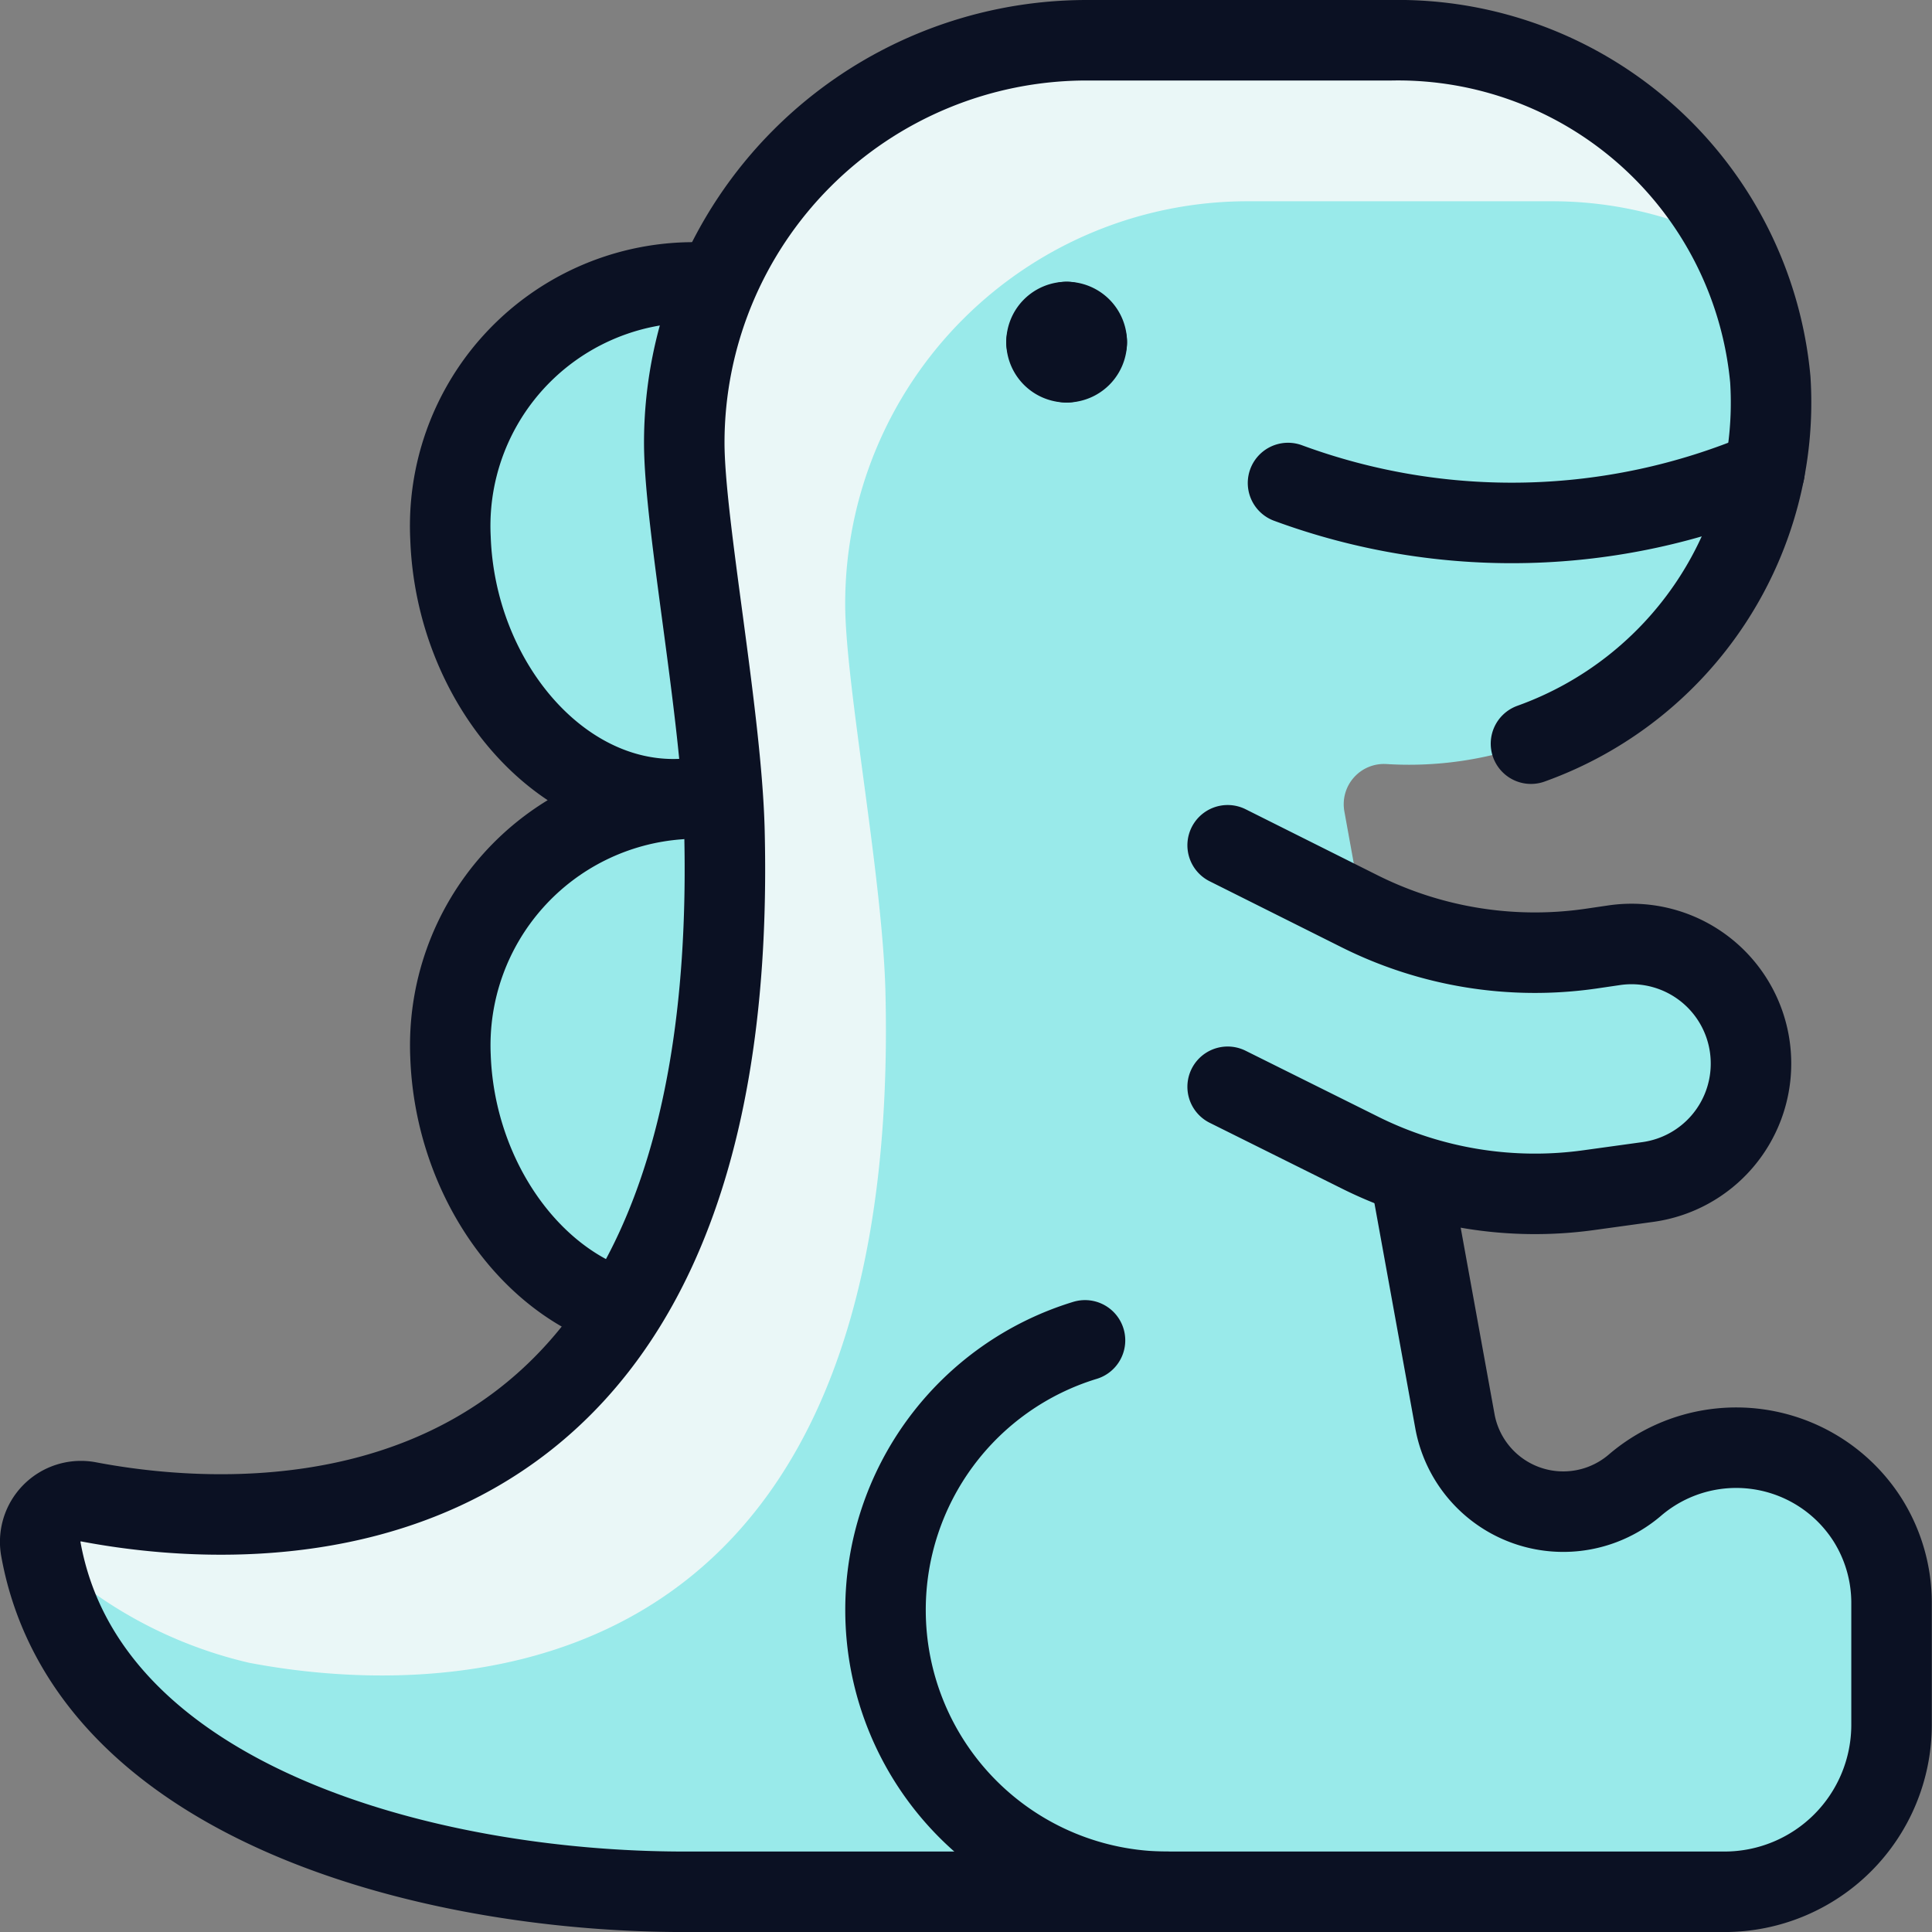
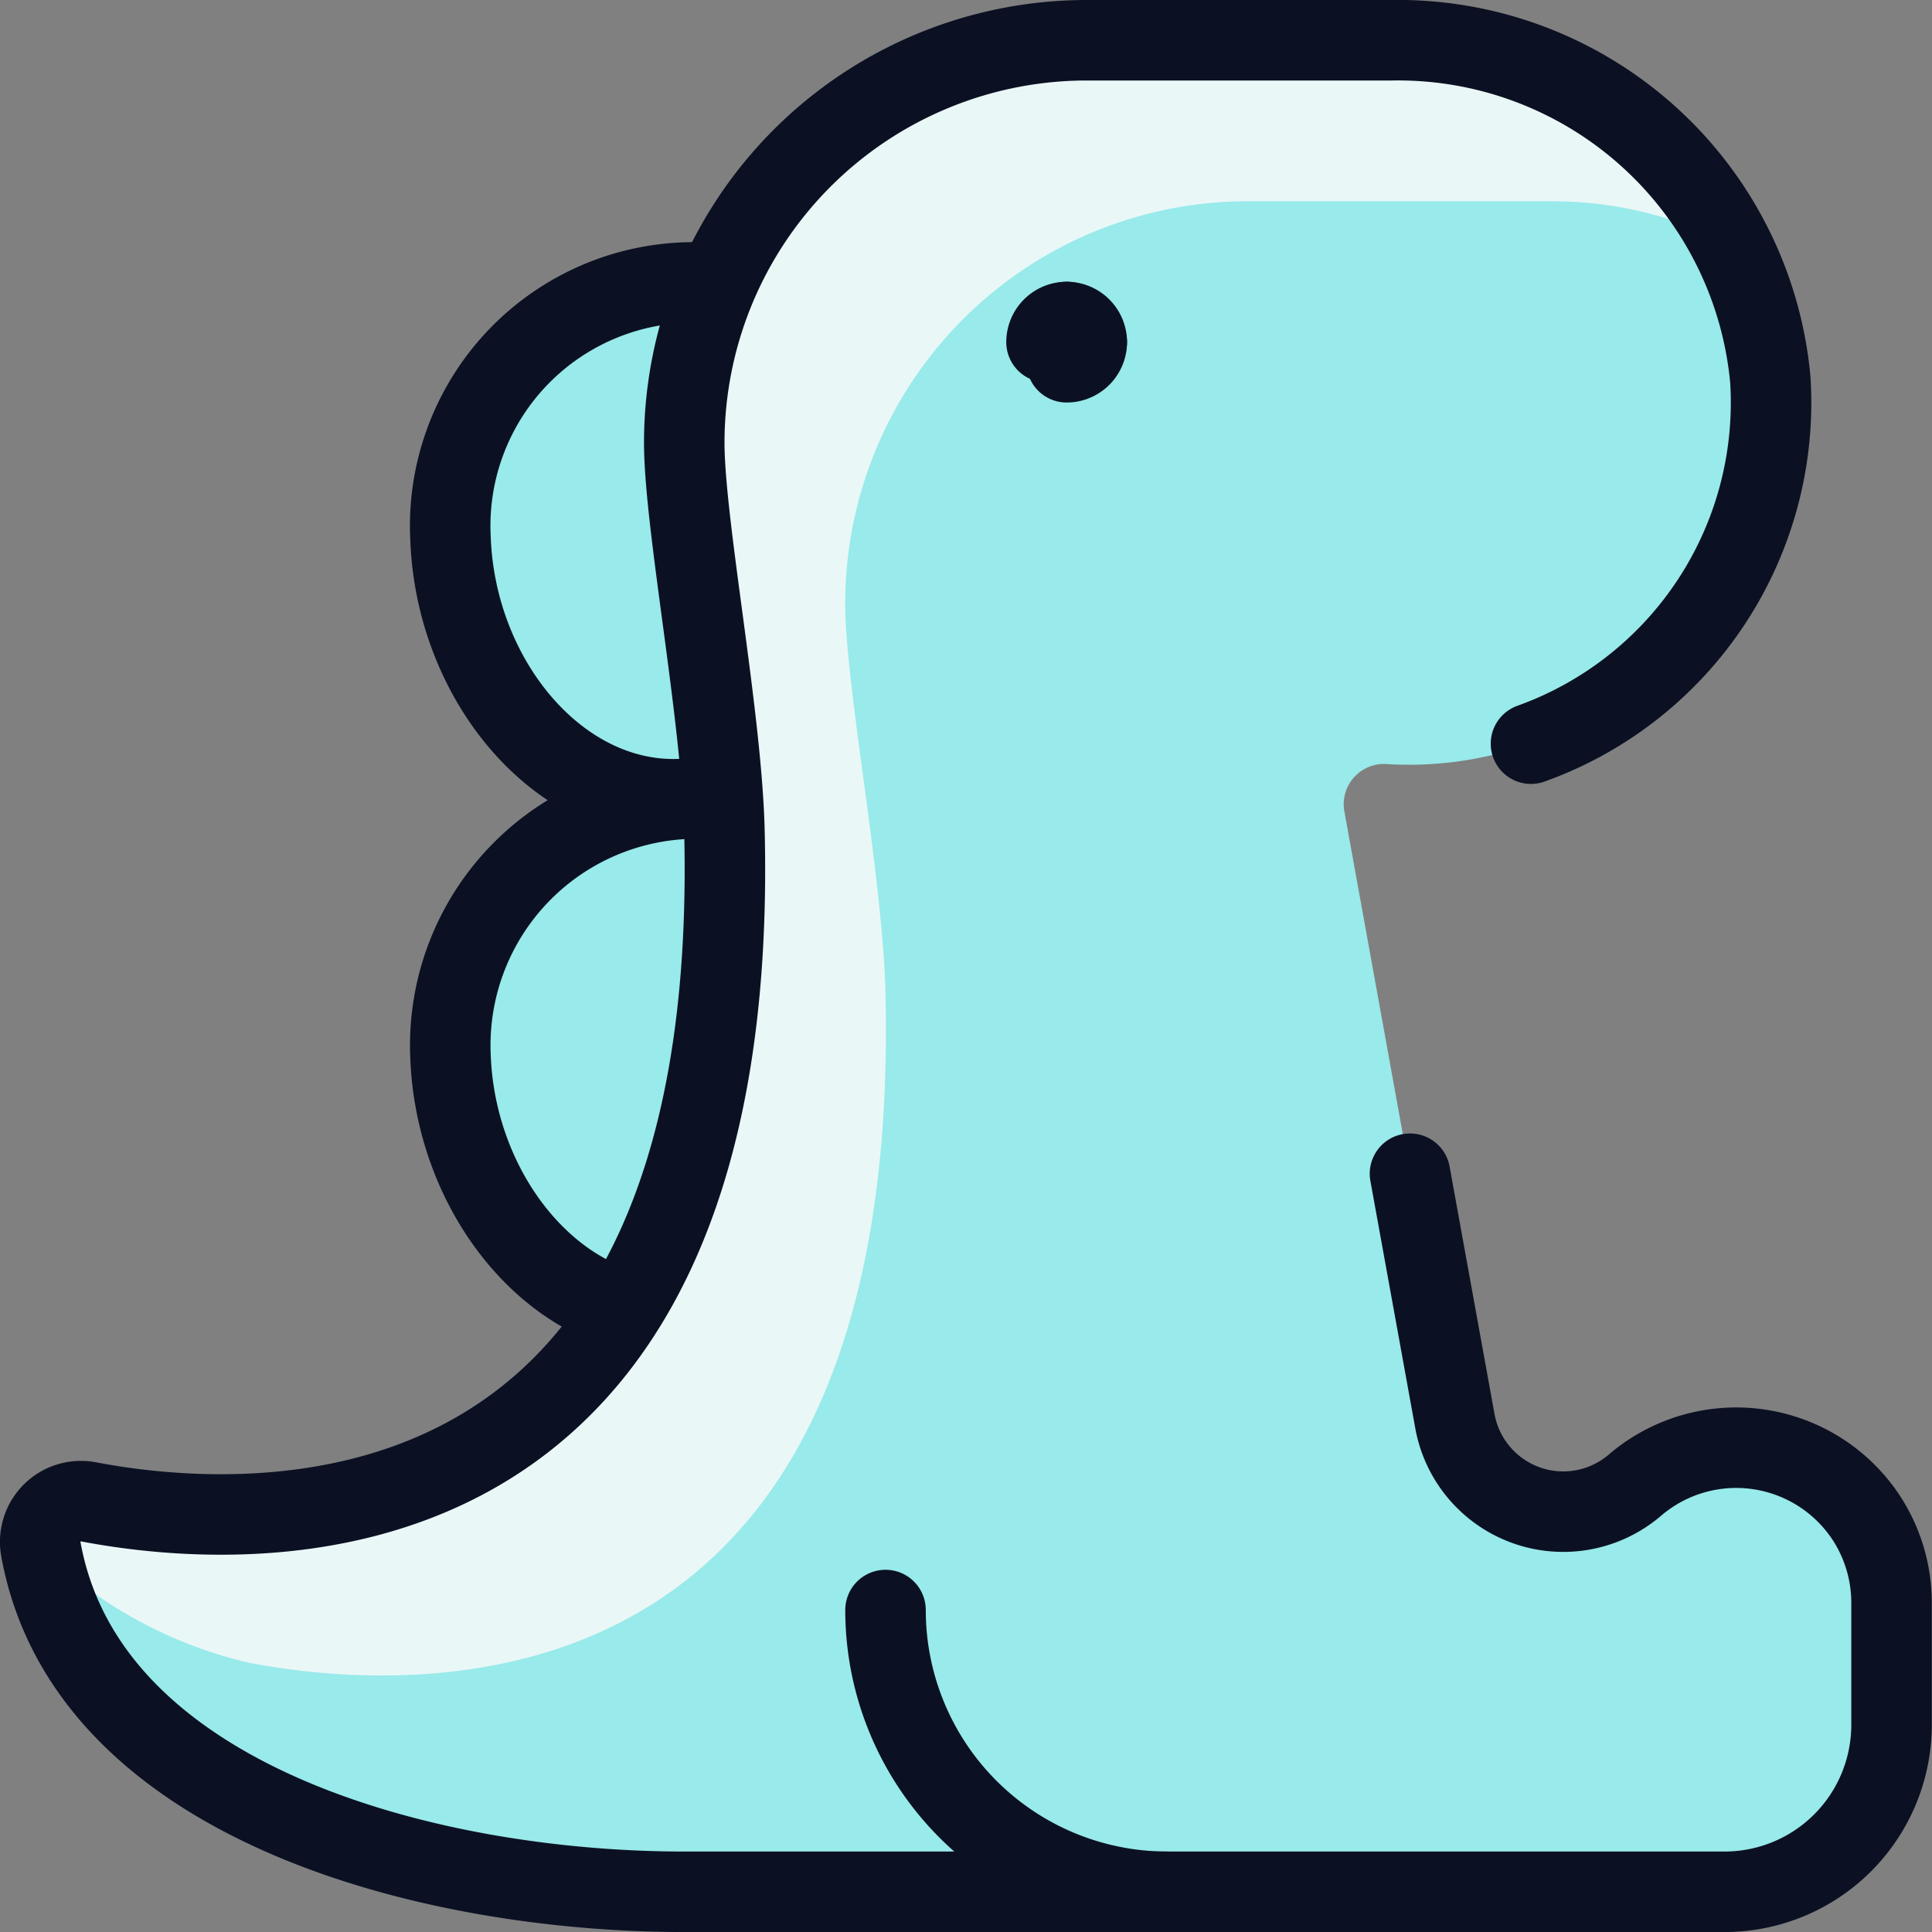
<svg xmlns="http://www.w3.org/2000/svg" viewBox="0 0 400 400">
  <rect x="0" y="0" width="400" height="400" fill="#808080" stroke="none" />
  <g transform="matrix(16.667,0,0,16.667,0,0)">
    <defs>
      <style>.a{fill:#99EAEA;}.a,.d,.e{stroke:#0B1123;stroke-linecap:round;stroke-linejoin:round;}.b,.e{fill:#99EAEA;}.c{fill:#EAF7F7;}.d{fill:none;}</style>
    </defs>
    <title>toys-dinosaur</title>
    <path class="a" d="M8.941,16.282c-1.7.462-3.276-1.2-3.345-3.166A3.066,3.066,0,0,1,8.439,9.927c-1.5.052-2.78-1.472-2.843-3.243A3.025,3.025,0,0,1,8.907,3.522" />
    <path class="b" d="M16.7,10.08a.5.5,0,0,1,.522-.589,4.5,4.5,0,0,0,4.772-4.778A4.645,4.645,0,0,0,17.284.5H13.5a5,5,0,0,0-5,5c0,1,.463,3.381.5,4.82.223,9.122-5.878,8.723-7.9,8.335a.506.506,0,0,0-.586.591C1.077,22.386,5.3,23.5,8.5,23.5H21.425A2.075,2.075,0,0,0,23.5,21.425v-1.51a1.932,1.932,0,0,0-3.19-1.467,1.368,1.368,0,0,1-2.237-.794l-.558-3.074Z" />
    <path class="c" d="M3.094,20.655c2.027.388,8.128.787,7.905-8.335-.036-1.439-.5-3.82-.5-4.82a5,5,0,0,1,5-5h3.784a4.867,4.867,0,0,1,2.256.556A4.786,4.786,0,0,0,17.284.5H13.5a5,5,0,0,0-5,5c0,1,.463,3.381.5,4.82.223,9.122-5.878,8.723-7.9,8.335a.506.506,0,0,0-.586.591A5.474,5.474,0,0,0,3.094,20.655Z" />
-     <path class="d" d="M17.515,14.58l.558,3.074a1.368,1.368,0,0,0,2.237.794h0a1.934,1.934,0,0,1,2.887.428h0a1.934,1.934,0,0,1,.3,1.039v1.51A2.075,2.075,0,0,1,21.425,23.5H14.5A3.5,3.5,0,0,1,11,20h0a3.5,3.5,0,0,1,2.478-3.35" />
+     <path class="d" d="M17.515,14.58l.558,3.074a1.368,1.368,0,0,0,2.237.794h0a1.934,1.934,0,0,1,2.887.428h0a1.934,1.934,0,0,1,.3,1.039v1.51A2.075,2.075,0,0,1,21.425,23.5H14.5A3.5,3.5,0,0,1,11,20h0" />
    <path class="d" d="M14.5,23.5h-6c-3.2,0-7.423-1.114-7.992-4.254a.506.506,0,0,1,.586-.591c2.027.388,8.128.787,7.905-8.335C8.963,8.881,8.5,6.5,8.5,5.5a5,5,0,0,1,5-5h3.784a4.645,4.645,0,0,1,4.707,4.213,4.5,4.5,0,0,1-2.973,4.525" />
    <path class="d" d="M13.25,4a.25.25,0,0,1,.25.25" />
    <path class="d" d="M13,4.25A.25.25,0,0,1,13.25,4" />
-     <path class="d" d="M13.25,4.5A.25.25,0,0,1,13,4.25" />
    <path class="d" d="M13.5,4.25a.25.25,0,0,1-.25.25" />
-     <path class="e" d="M15.25,10.5l1.643.822a4.867,4.867,0,0,0,2.858.464l.3-.044a1.484,1.484,0,0,1,1.7,1.47h0a1.484,1.484,0,0,1-1.275,1.47l-.724.1a4.867,4.867,0,0,1-2.858-.464L15.25,13.5" />
-     <path class="d" d="M16,6a8.034,8.034,0,0,0,5.919-.143" />
  </g>
</svg>